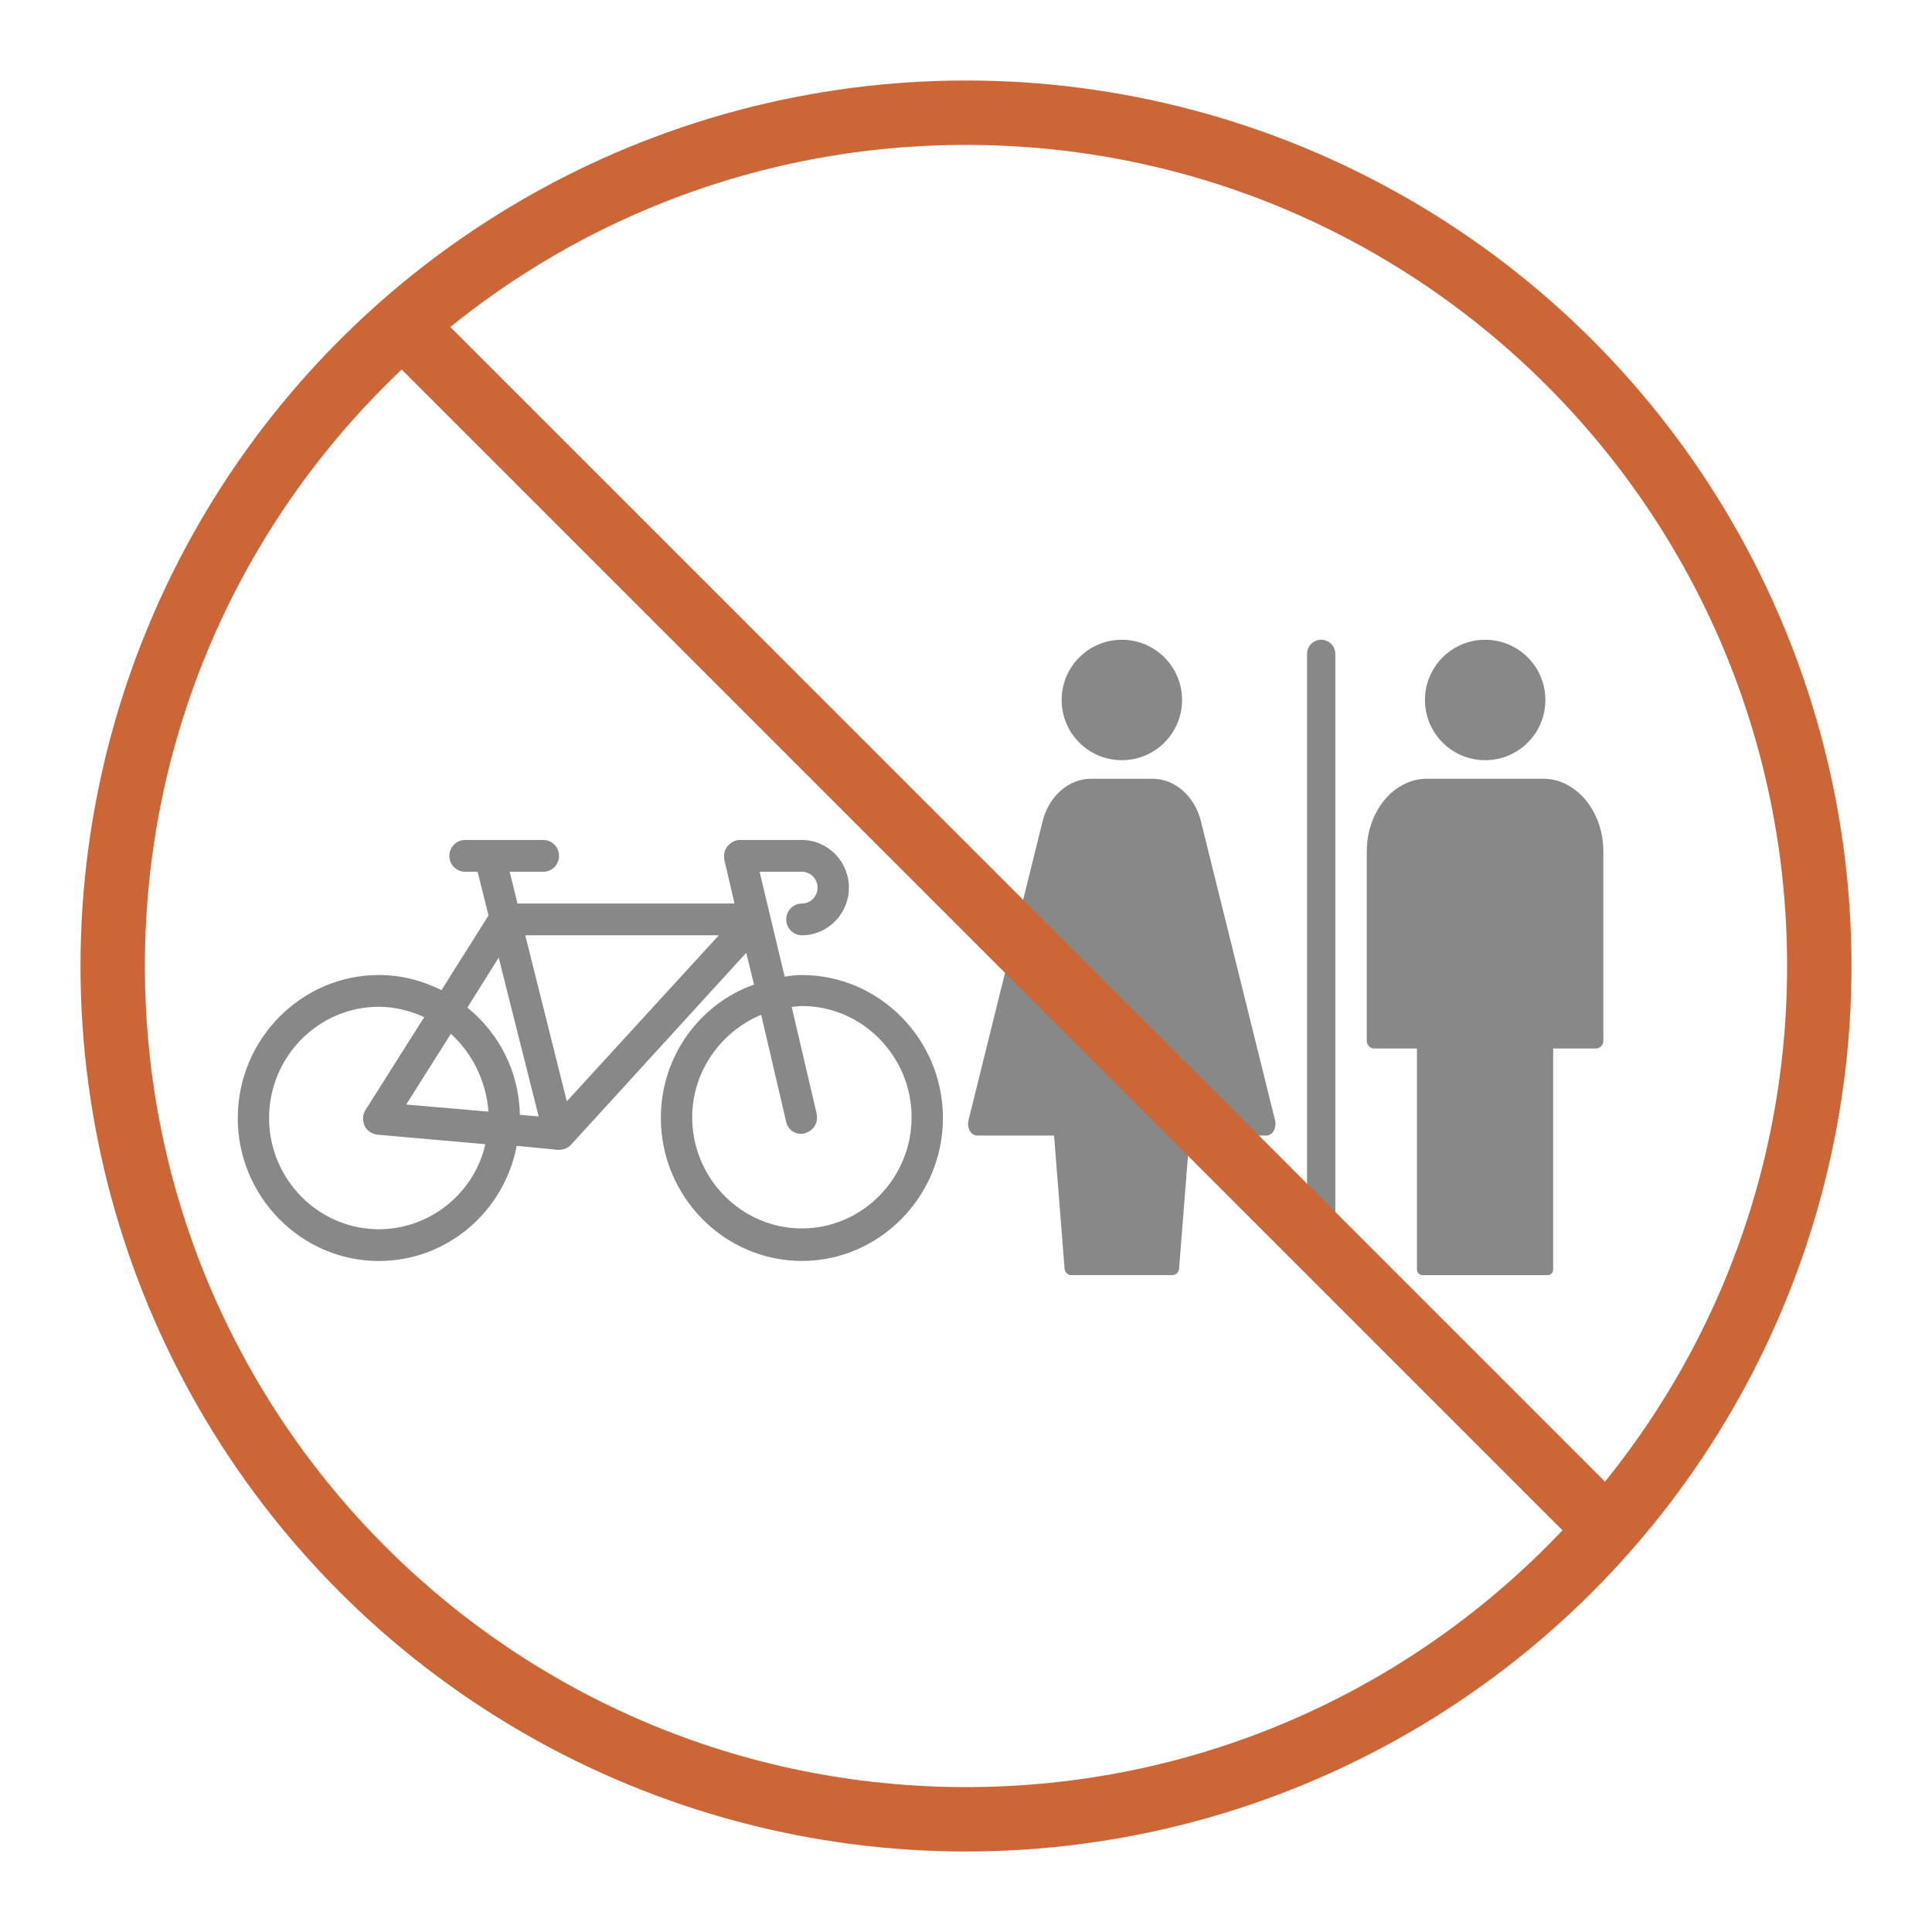
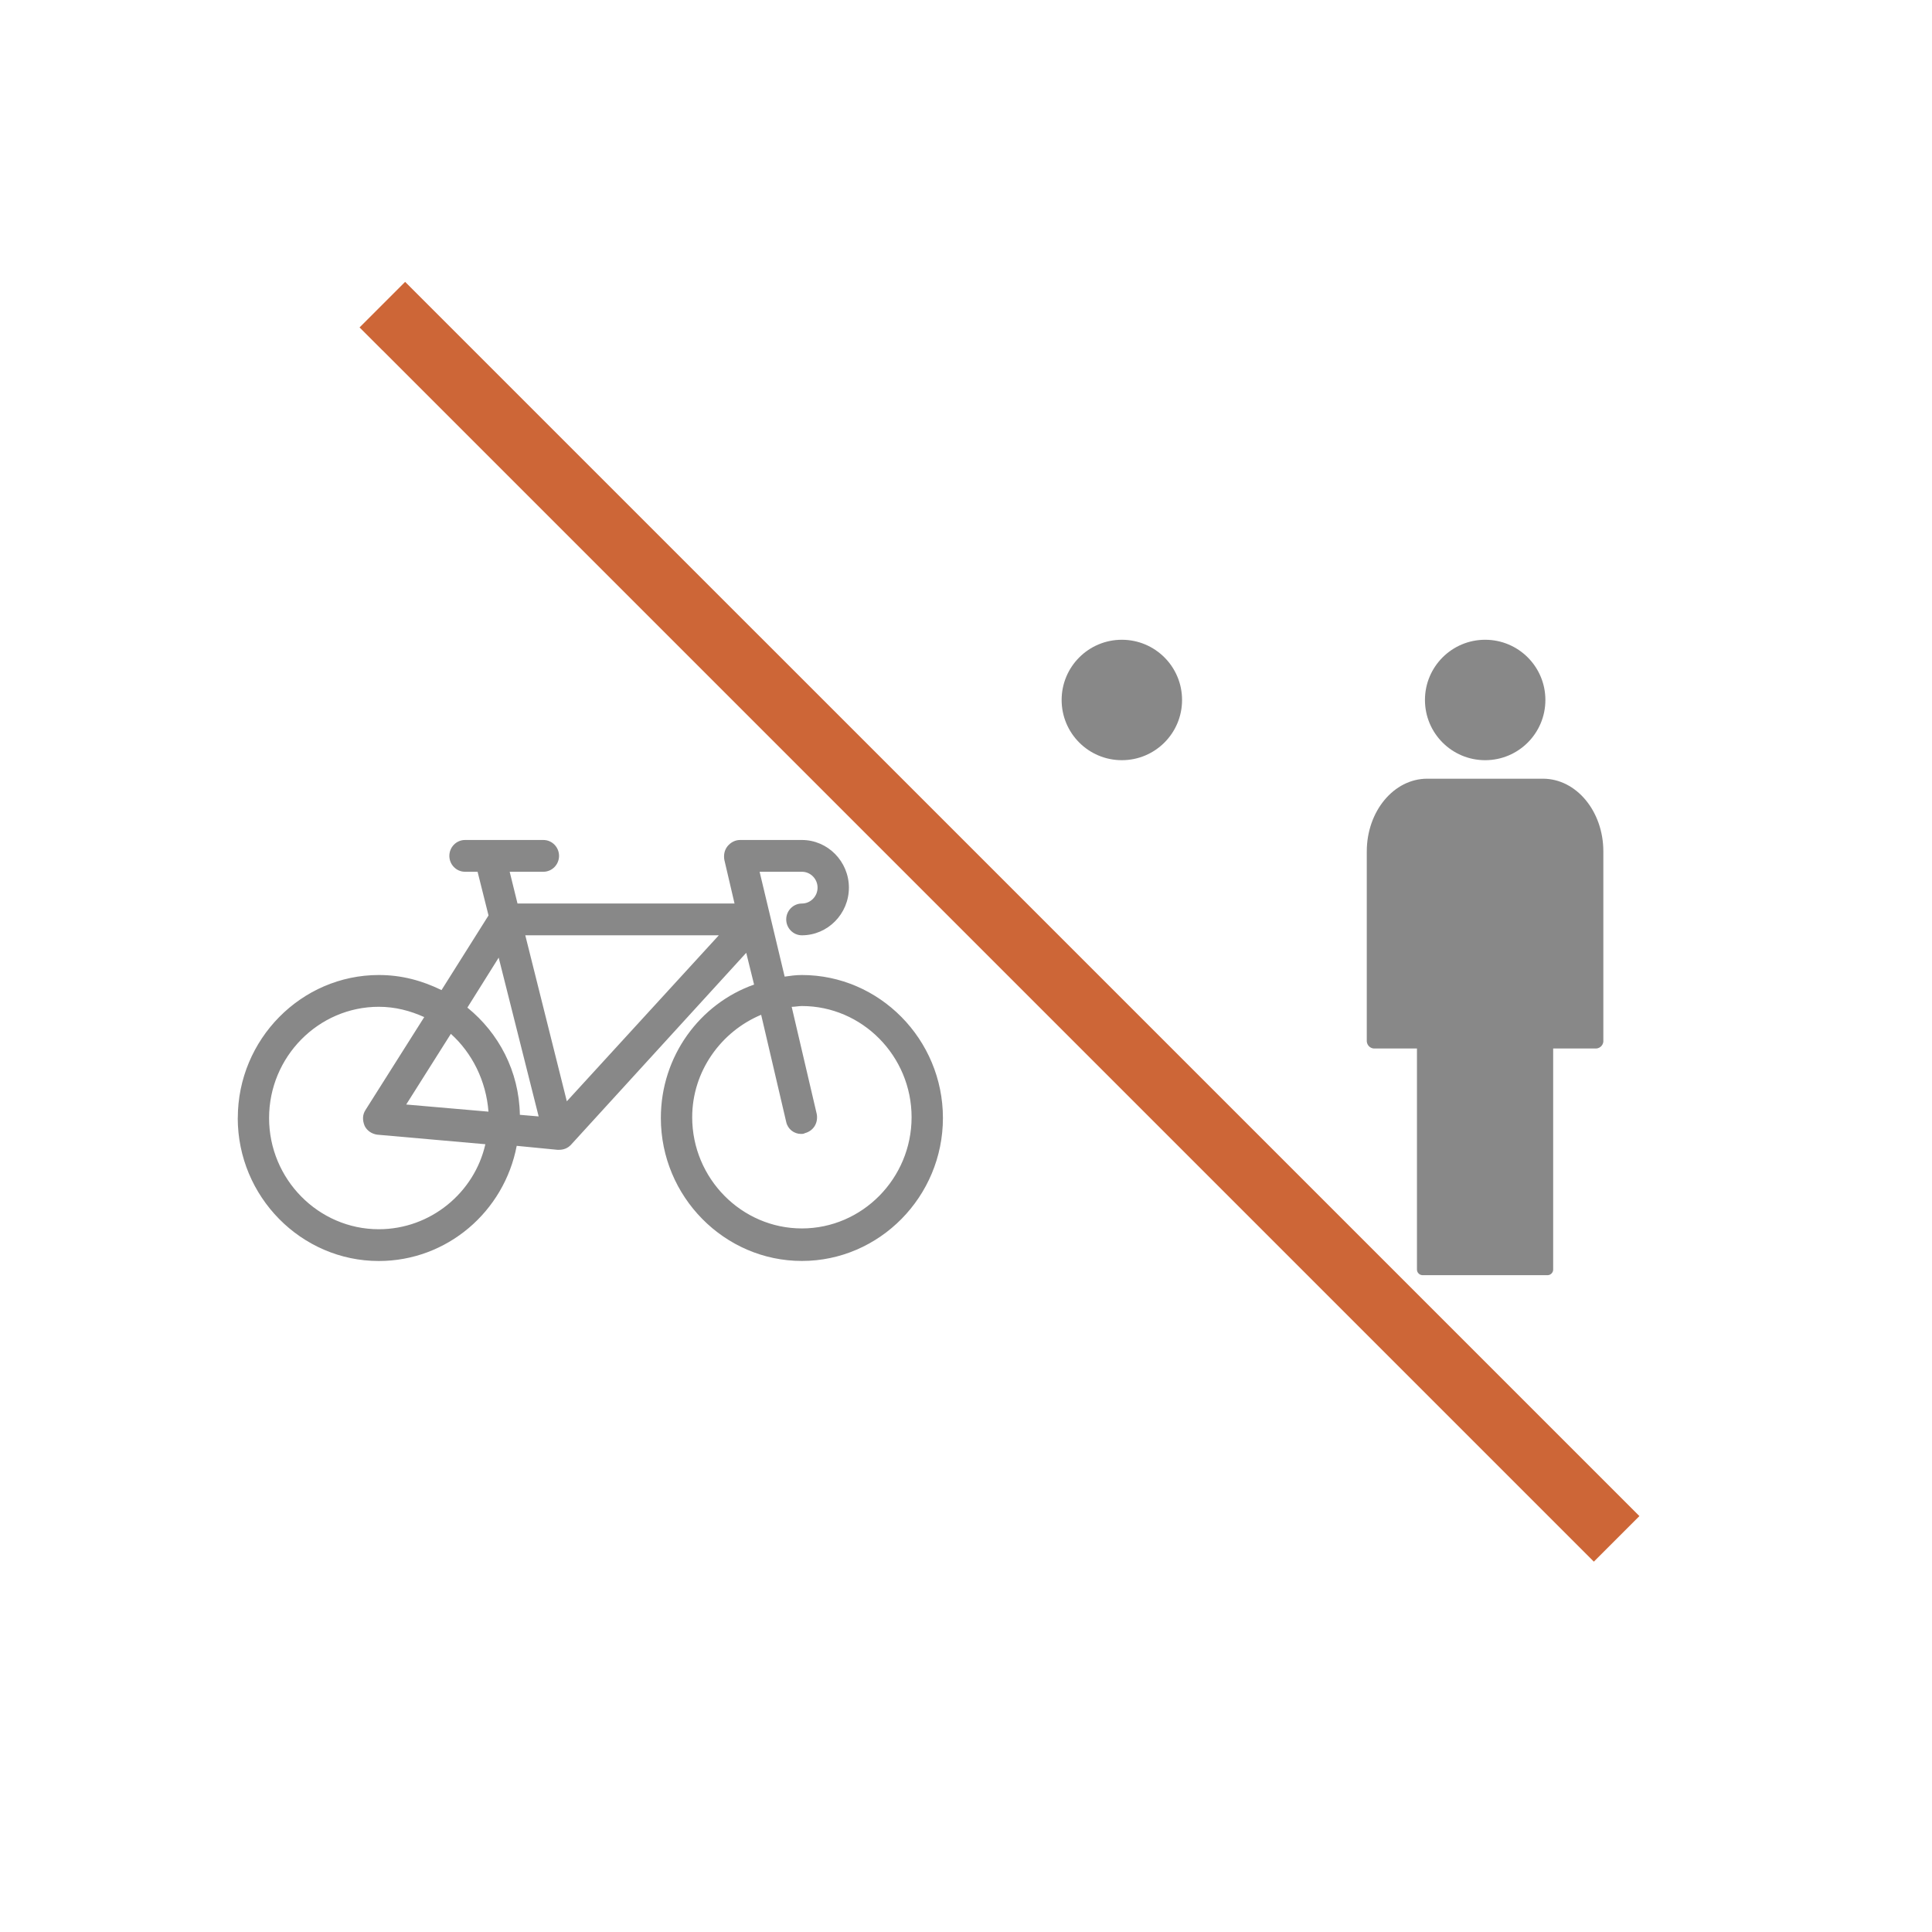
<svg xmlns="http://www.w3.org/2000/svg" id="Layer_1" viewBox="0 0 360 360">
  <defs>
    <style>.cls-1{fill:none;}.cls-2{clip-path:url(#clippath);}.cls-3{fill:#cd6637;}.cls-4{fill:#888;}</style>
    <clipPath id="clippath">
-       <circle class="cls-1" cx="180" cy="180" r="165" />
-     </clipPath>
+       </clipPath>
  </defs>
  <path class="cls-4" d="m50.14,208.32c0-11.4,9.2-20.72,20.44-20.72,3.07,0,5.84.74,8.47,1.92l-10.95,17.32c-.58.89-.58,1.92-.15,2.96.44.89,1.31,1.48,2.34,1.63l20.15,1.78c-2.04,9.03-10.22,15.84-19.86,15.84-11.24,0-20.44-9.32-20.44-20.72h0Zm83.8-34.04l-28.32,30.93-7.74-30.93h36.06Zm-42.92,32.86l-15.33-1.33,8.32-13.17c3.94,3.55,6.57,8.73,7.01,14.5h0Zm1.9-28.71l7.45,29.6-3.5-.3c-.15-8.14-3.94-15.24-9.78-19.98l5.84-9.32Zm48.91,10.66l4.67,19.98c.29,1.33,1.46,2.22,2.77,2.22.29,0,.44,0,.73-.15,1.61-.44,2.48-1.92,2.19-3.55l-4.67-19.98c.58,0,1.31-.15,1.9-.15,11.24,0,20.44,9.32,20.44,20.72s-9.2,20.72-20.44,20.72-20.44-9.32-20.44-20.72c0-8.58,5.4-15.98,12.85-19.09h0Zm-97.53,19.24c0,14.65,11.83,26.64,26.28,26.64,12.7,0,23.36-9.18,25.7-21.46l7.59.74h.29c.88,0,1.61-.3,2.19-.89l32.7-35.82,1.46,5.92c-10.07,3.55-17.37,13.32-17.37,24.86,0,14.65,11.83,26.64,26.28,26.64s26.28-11.99,26.28-26.64-11.83-26.64-26.28-26.64c-1.17,0-2.19.15-3.21.3l-4.67-19.54h7.88c1.61,0,2.92,1.33,2.92,2.96s-1.31,2.96-2.92,2.96-2.92,1.33-2.92,2.96,1.31,2.96,2.92,2.96c4.82,0,8.76-4,8.76-8.88s-3.94-8.88-8.76-8.88h-11.53c-.88,0-1.75.44-2.34,1.18-.58.74-.73,1.63-.58,2.52l1.9,8.14h-40.44l-1.46-5.92h6.28c1.61,0,2.92-1.33,2.92-2.96s-1.31-2.96-2.92-2.96h-14.6c-1.61,0-2.92,1.33-2.92,2.96s1.31,2.96,2.92,2.96h2.34l2.04,8.14-8.76,13.91c-3.65-1.78-7.45-2.81-11.68-2.81-14.45,0-26.28,11.99-26.28,26.64h0Z" />
-   <path class="cls-4" d="m182.09,211.59h14.32l1.96,24.83c.03.32.17.62.41.84.24.22.55.34.87.34h18.77c.32,0,.64-.12.87-.34.24-.22.38-.52.41-.84l1.96-24.83h14.32c1.15,0,1.96-1.43,1.61-2.83l-13.81-55.71c-1.17-4.7-4.84-7.94-9.02-7.94h-11.47c-4.18,0-7.85,3.24-9.02,7.94l-13.81,55.71c-.35,1.4.47,2.83,1.61,2.83h0Z" />
  <path class="cls-4" d="m220.26,130.43c0,6.2-5.02,11.22-11.22,11.22s-11.22-5.02-11.22-11.22,5.02-11.22,11.22-11.22,11.22,5.02,11.22,11.22Z" />
  <path class="cls-4" d="m287.54,145.1h-21.61c-6.21,0-11.25,6.07-11.25,13.55v35.18c-.03.37.09.74.32,1.03.24.29.58.47.95.51h8.08v41.13c-.01.28.08.55.27.76.19.21.45.33.73.35h23.38c.28-.01.54-.14.73-.35.19-.21.29-.48.27-.76v-41.13h8.08c.37-.04.71-.22.95-.51.24-.29.36-.66.32-1.03v-35.18c0-7.48-5.04-13.55-11.25-13.55h0Z" />
  <path class="cls-4" d="m287.96,130.43c0,6.2-5.02,11.22-11.22,11.22s-11.22-5.02-11.22-11.22,5.02-11.22,11.22-11.22,11.22,5.02,11.22,11.22Z" />
-   <path class="cls-4" d="m246.19,237.6c.7,0,1.37-.28,1.86-.77.49-.49.77-1.16.77-1.86v-113.13c0-.94-.5-1.81-1.32-2.28s-1.82-.47-2.63,0c-.81.47-1.32,1.34-1.32,2.28v113.13c0,.7.28,1.37.77,1.86.49.49,1.16.77,1.86.77Z" />
  <path class="cls-3" d="m71.24,65.24l221.51,221.51,8.49-8.49L79.73,56.76l-8.49,8.49Zm221.51,221.51l4.24,4.24,8.49-8.49-4.24-4.24-8.49,8.49ZM79.73,56.76l-4.24-4.24-8.49,8.49,4.24,4.24,8.49-8.49Z" />
  <g class="cls-2">
    <path class="cls-3" d="m180,27c84.5,0,153,68.5,153,153h24C357,82.25,277.75,3,180,3v24ZM27,180C27,95.5,95.5,27,180,27V3C82.25,3,3,82.25,3,180h24Zm153,153c-84.5,0-153-68.5-153-153H3c0,97.75,79.25,177,177,177v-24Zm153-153c0,84.5-68.5,153-153,153v24c97.75,0,177-79.25,177-177h-24Z" />
  </g>
</svg>